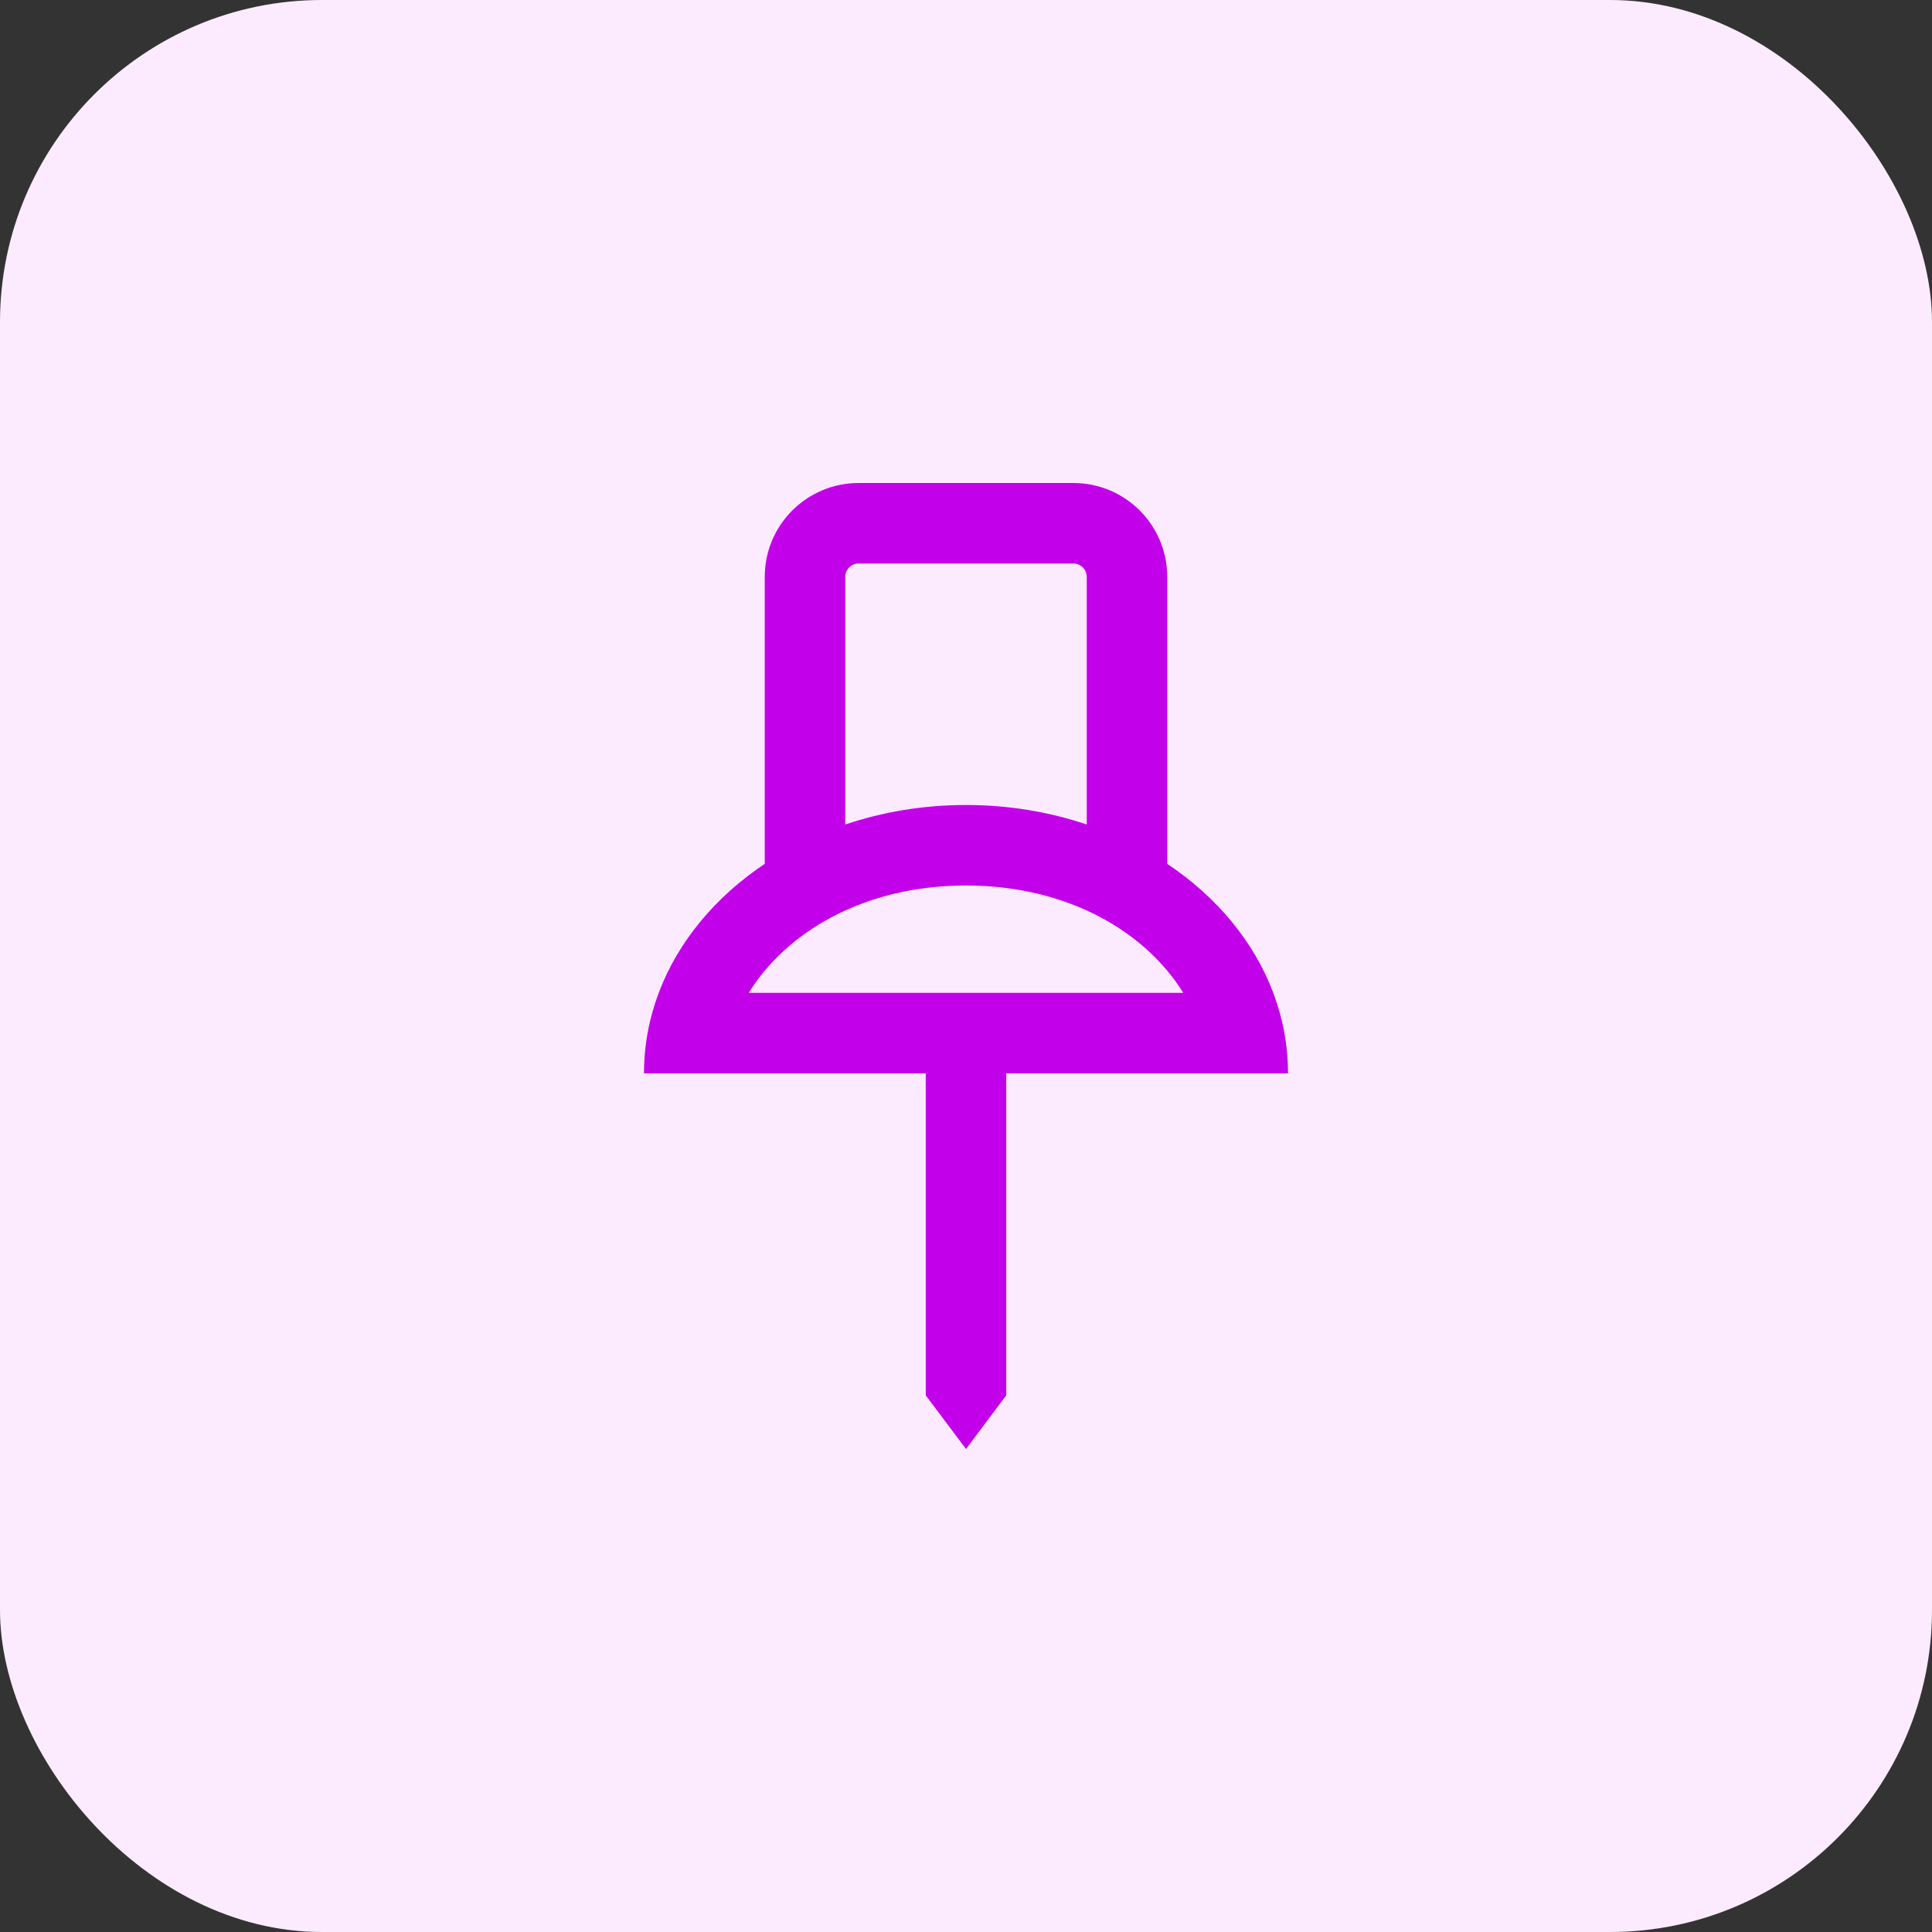
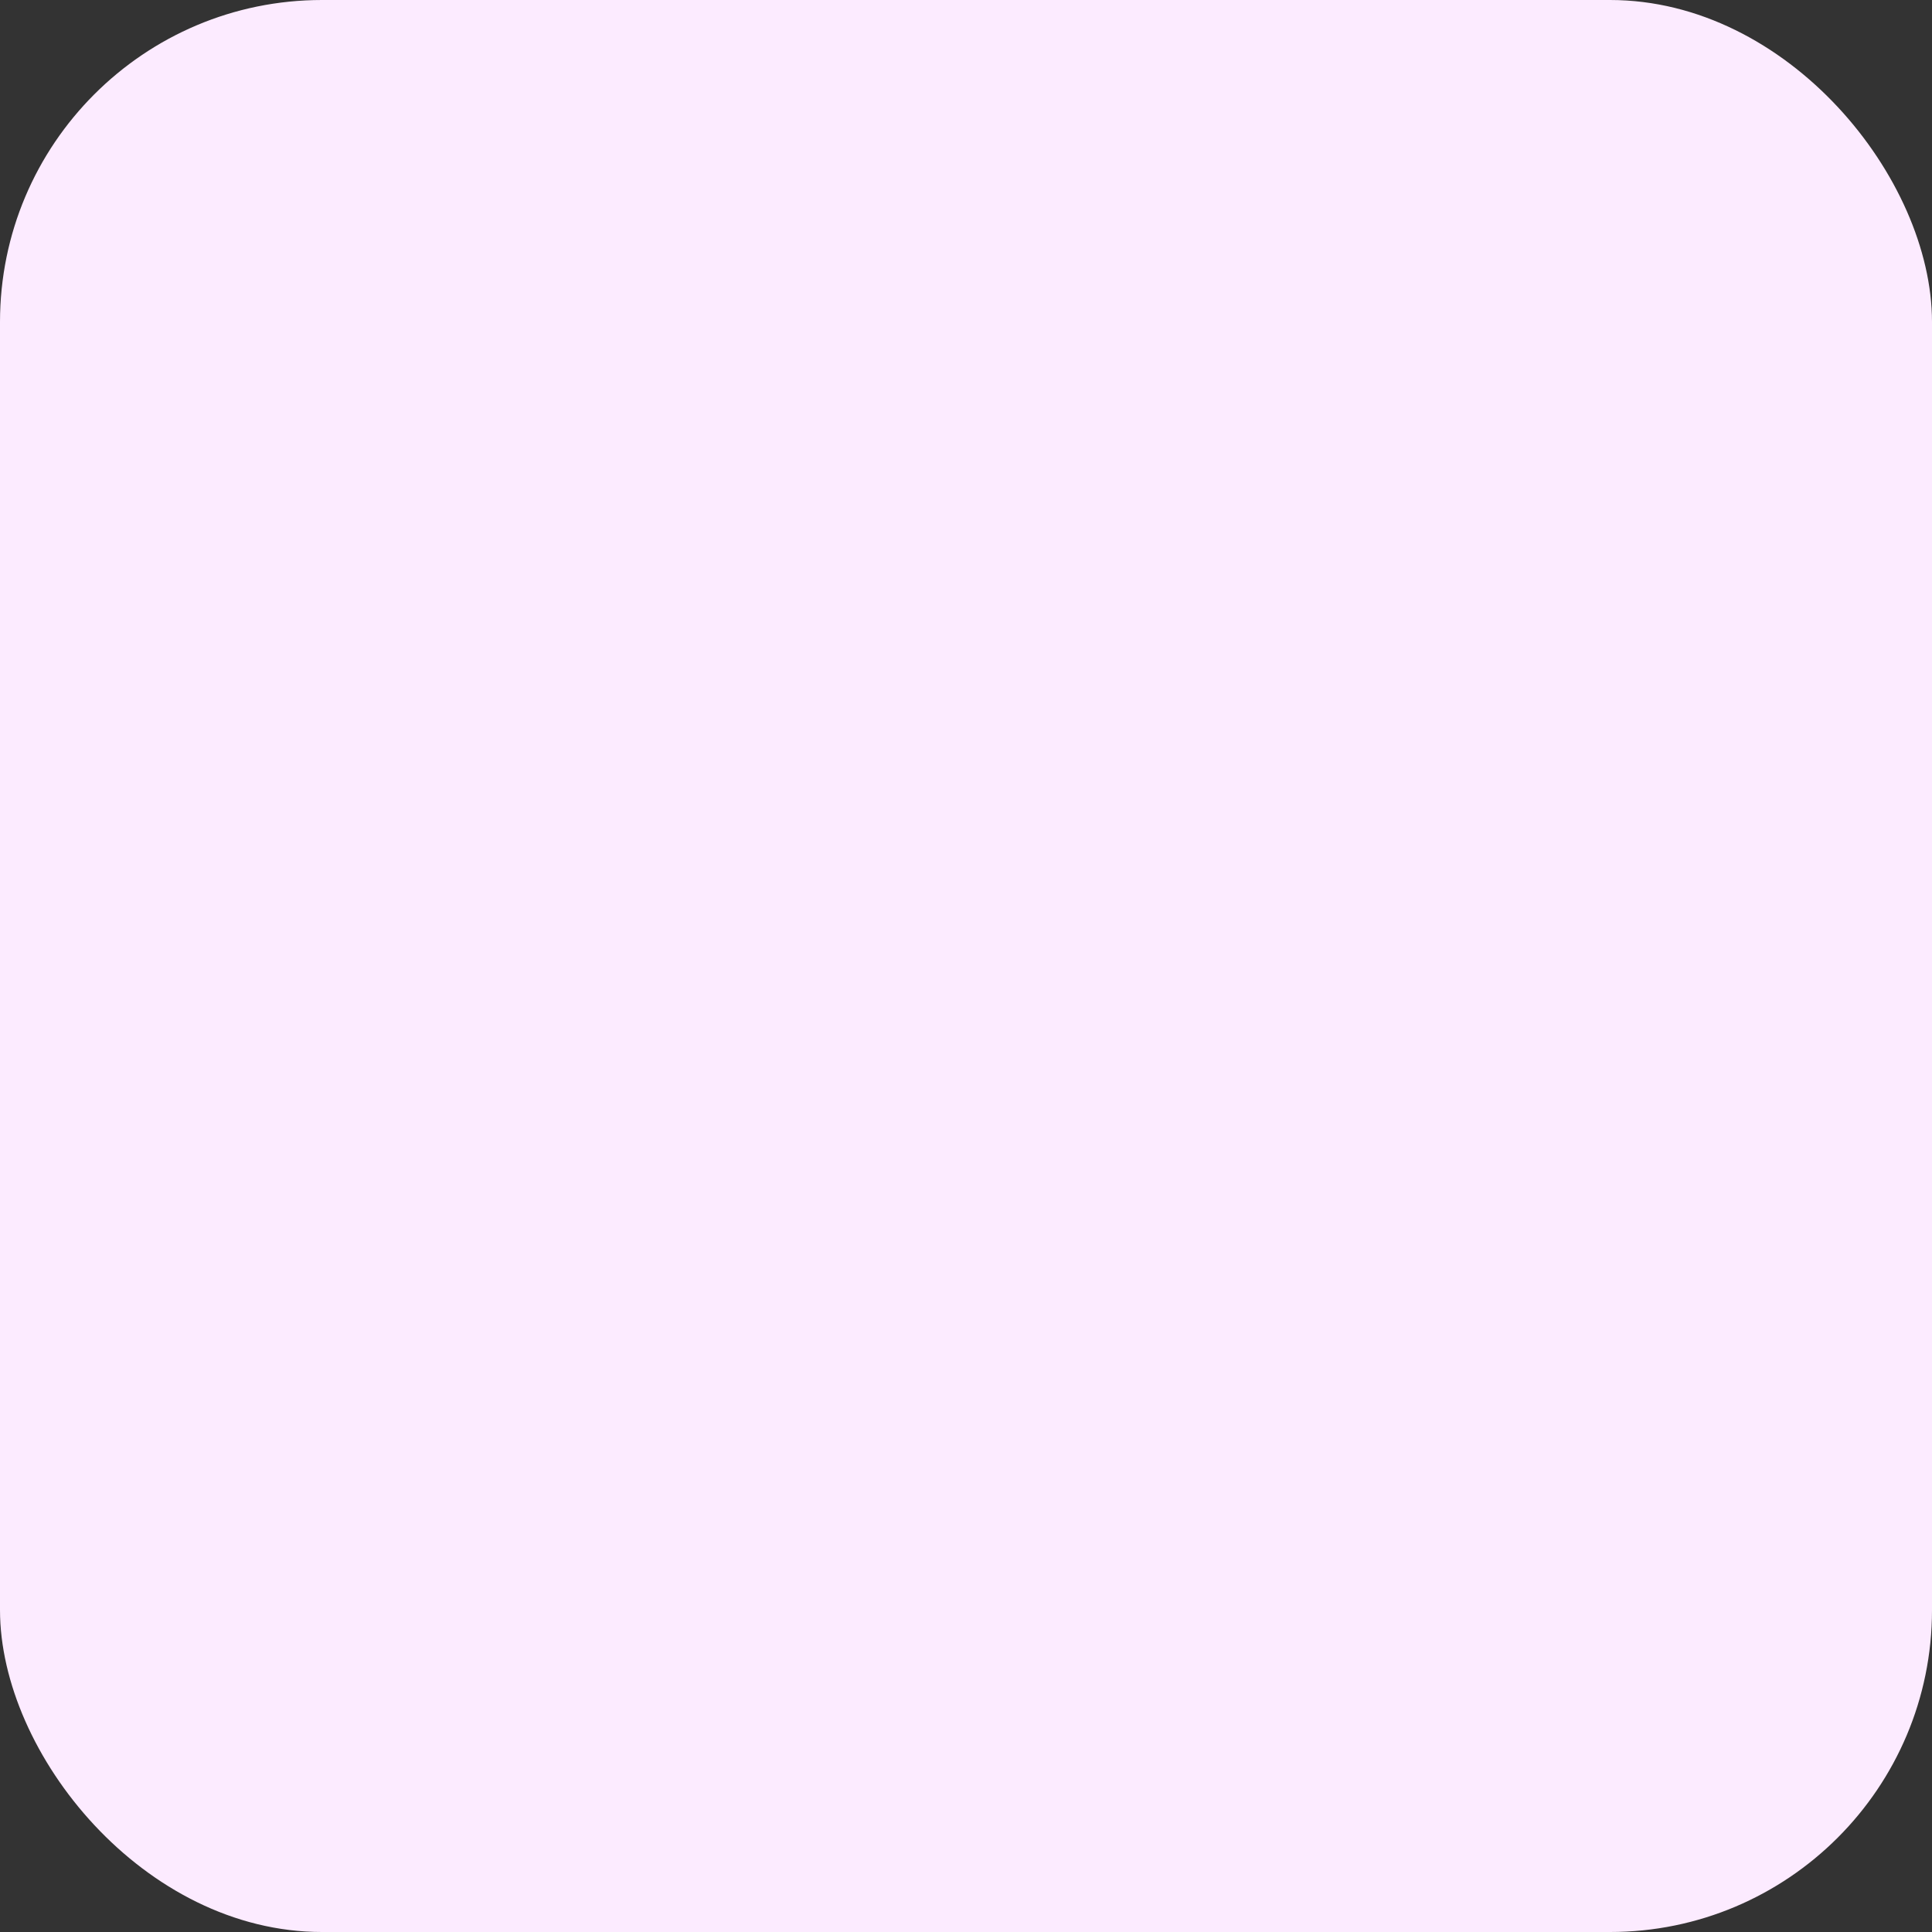
<svg xmlns="http://www.w3.org/2000/svg" width="48" height="48" viewBox="0 0 48 48" fill="none">
  <rect x="0" y="0" width="48" height="48" fill="#333333" stroke="none" />
  <rect width="48" height="48" rx="8" fill="#FCEBFF" />
-   <path fill-rule="evenodd" clip-rule="evenodd" d="M19 14.333V21.462C17.776 22.28 16.847 23.39 16.366 24.667C16.128 25.298 16 25.97 16 26.667H23V34.667L24 36L25 34.667V26.667H32C32 25.97 31.872 25.298 31.634 24.667C31.153 23.39 30.224 22.28 29 21.462V14.333C29 13.045 27.955 12 26.667 12H21.333C20.045 12 19 13.045 19 14.333ZM21.333 14C21.149 14 21 14.149 21 14.333V20.485C21.926 20.172 22.939 20 24 20C25.061 20 26.074 20.172 27 20.485V14.333C27 14.149 26.851 14 26.667 14H21.333ZM24 22C21.43 22 19.518 23.184 18.602 24.667H29.398C28.482 23.184 26.57 22 24 22Z" fill="#C300EA" />
</svg>